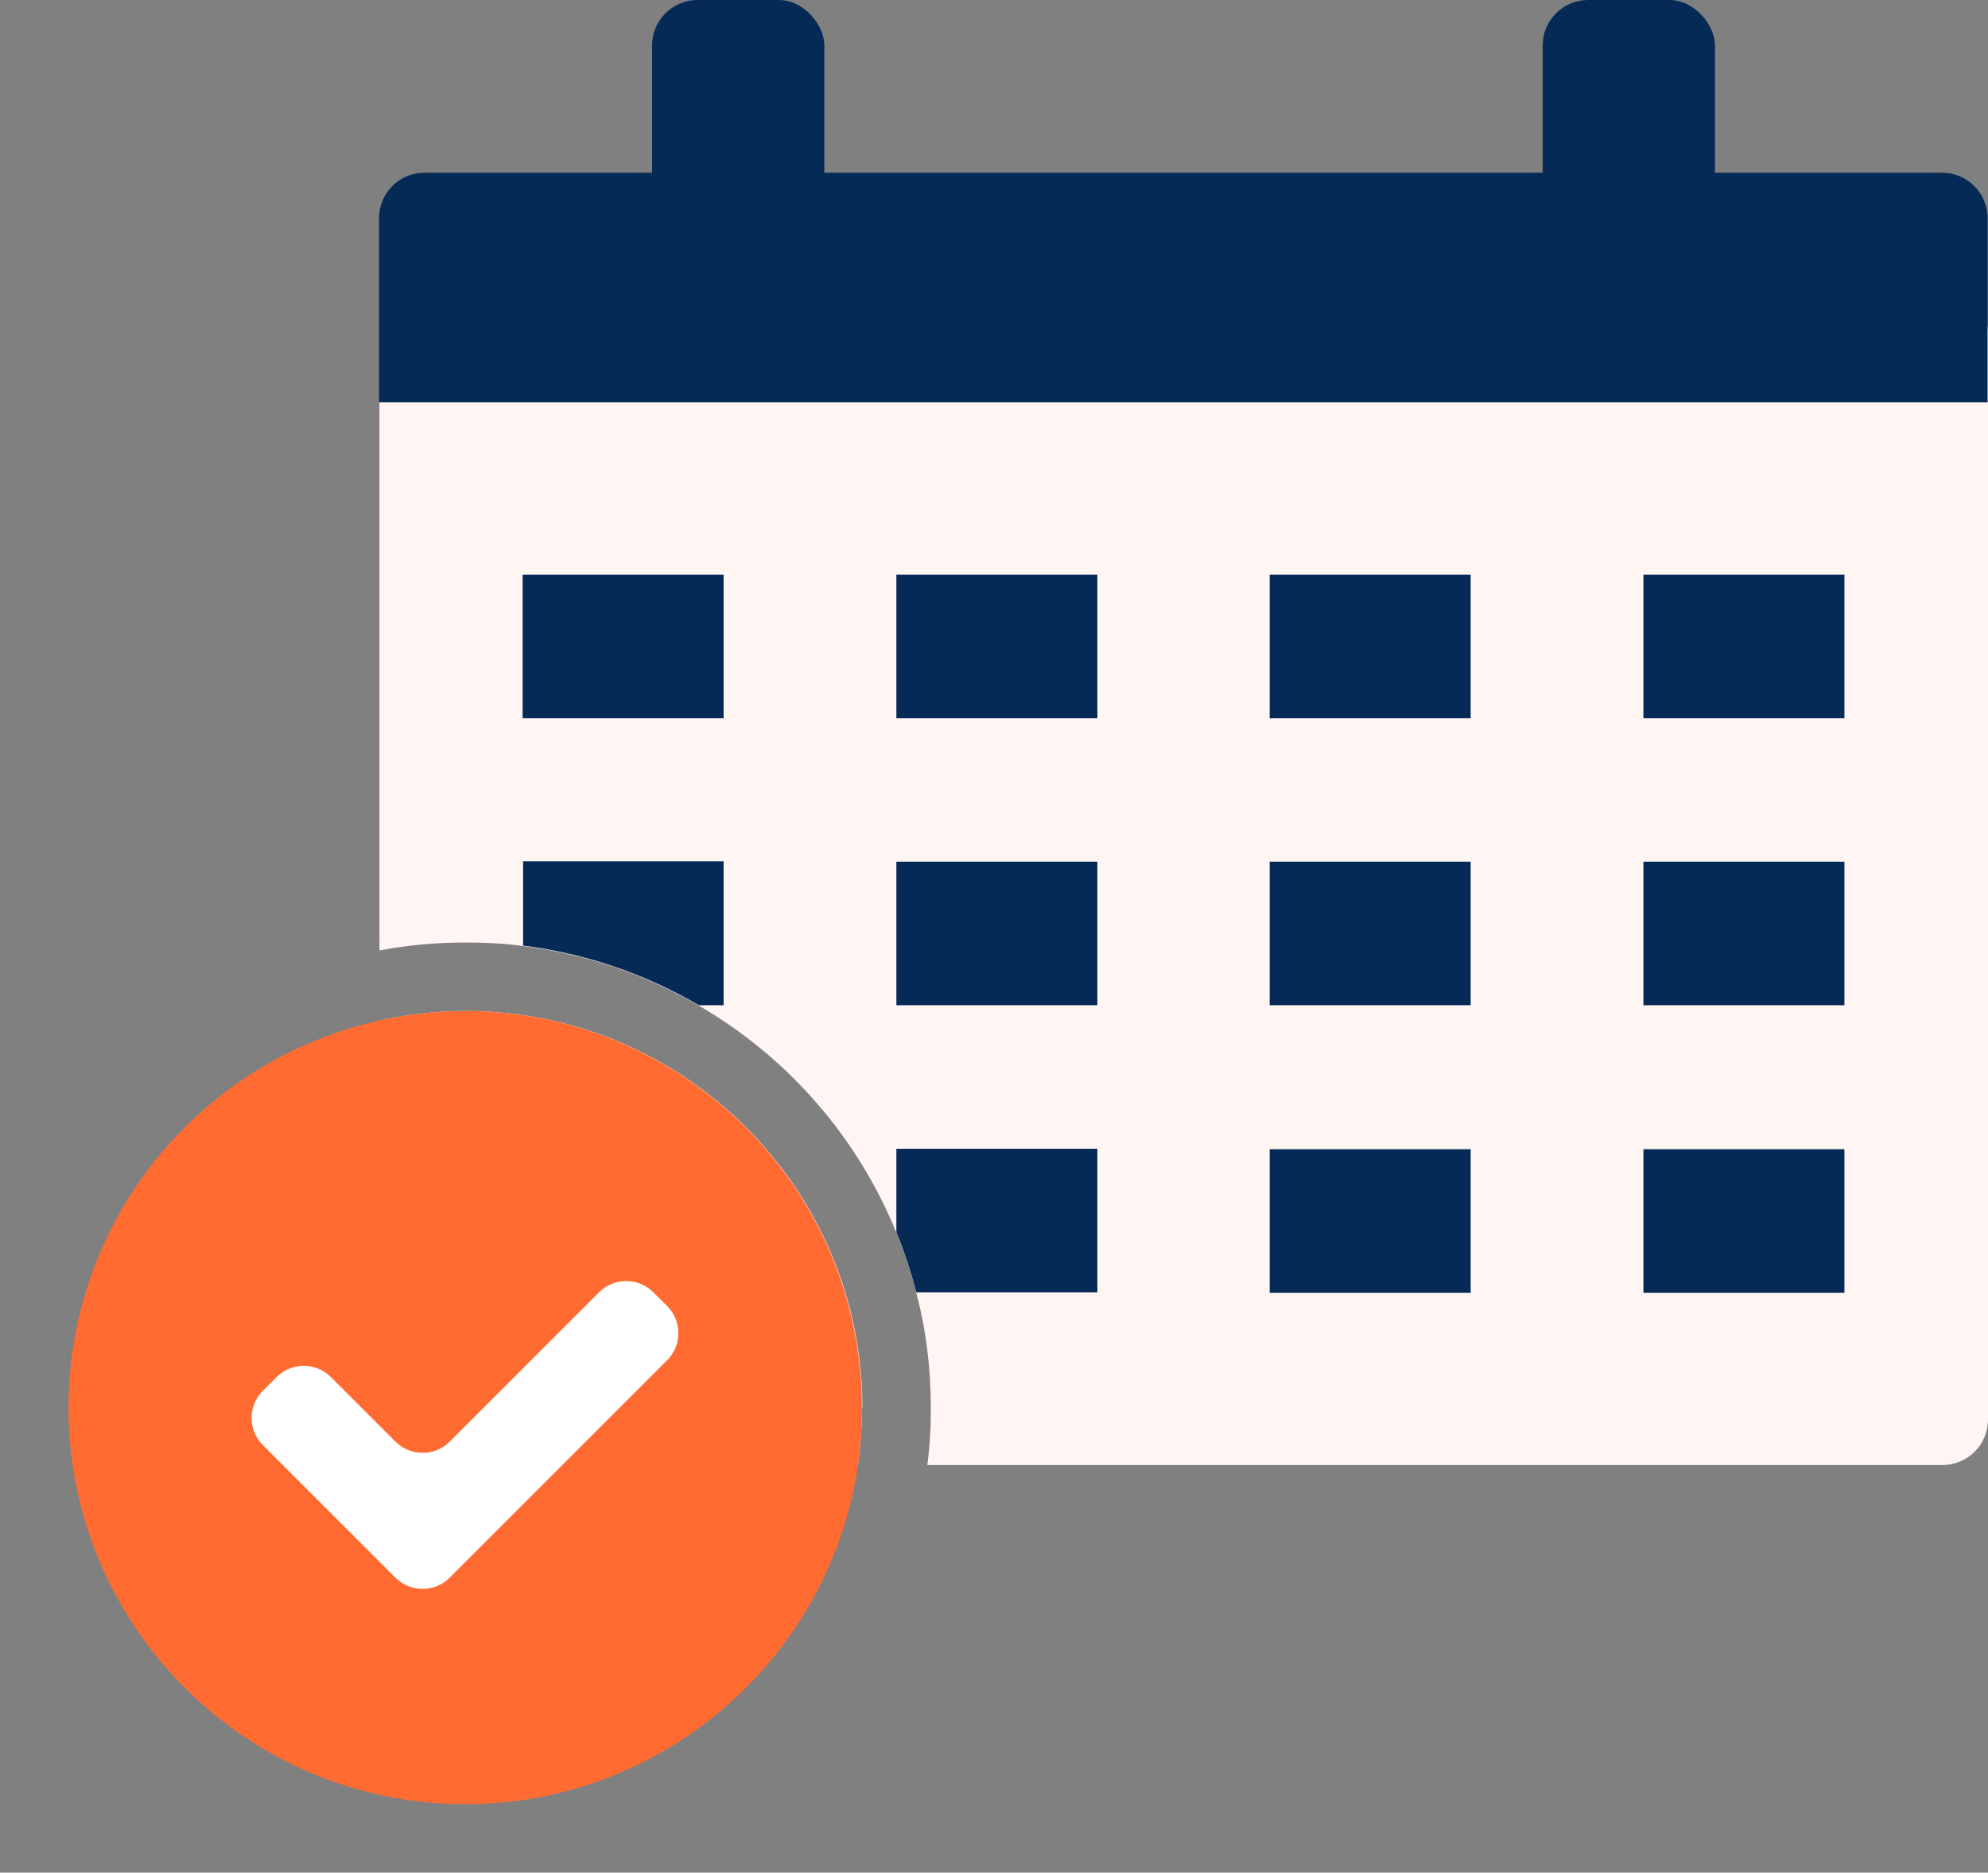
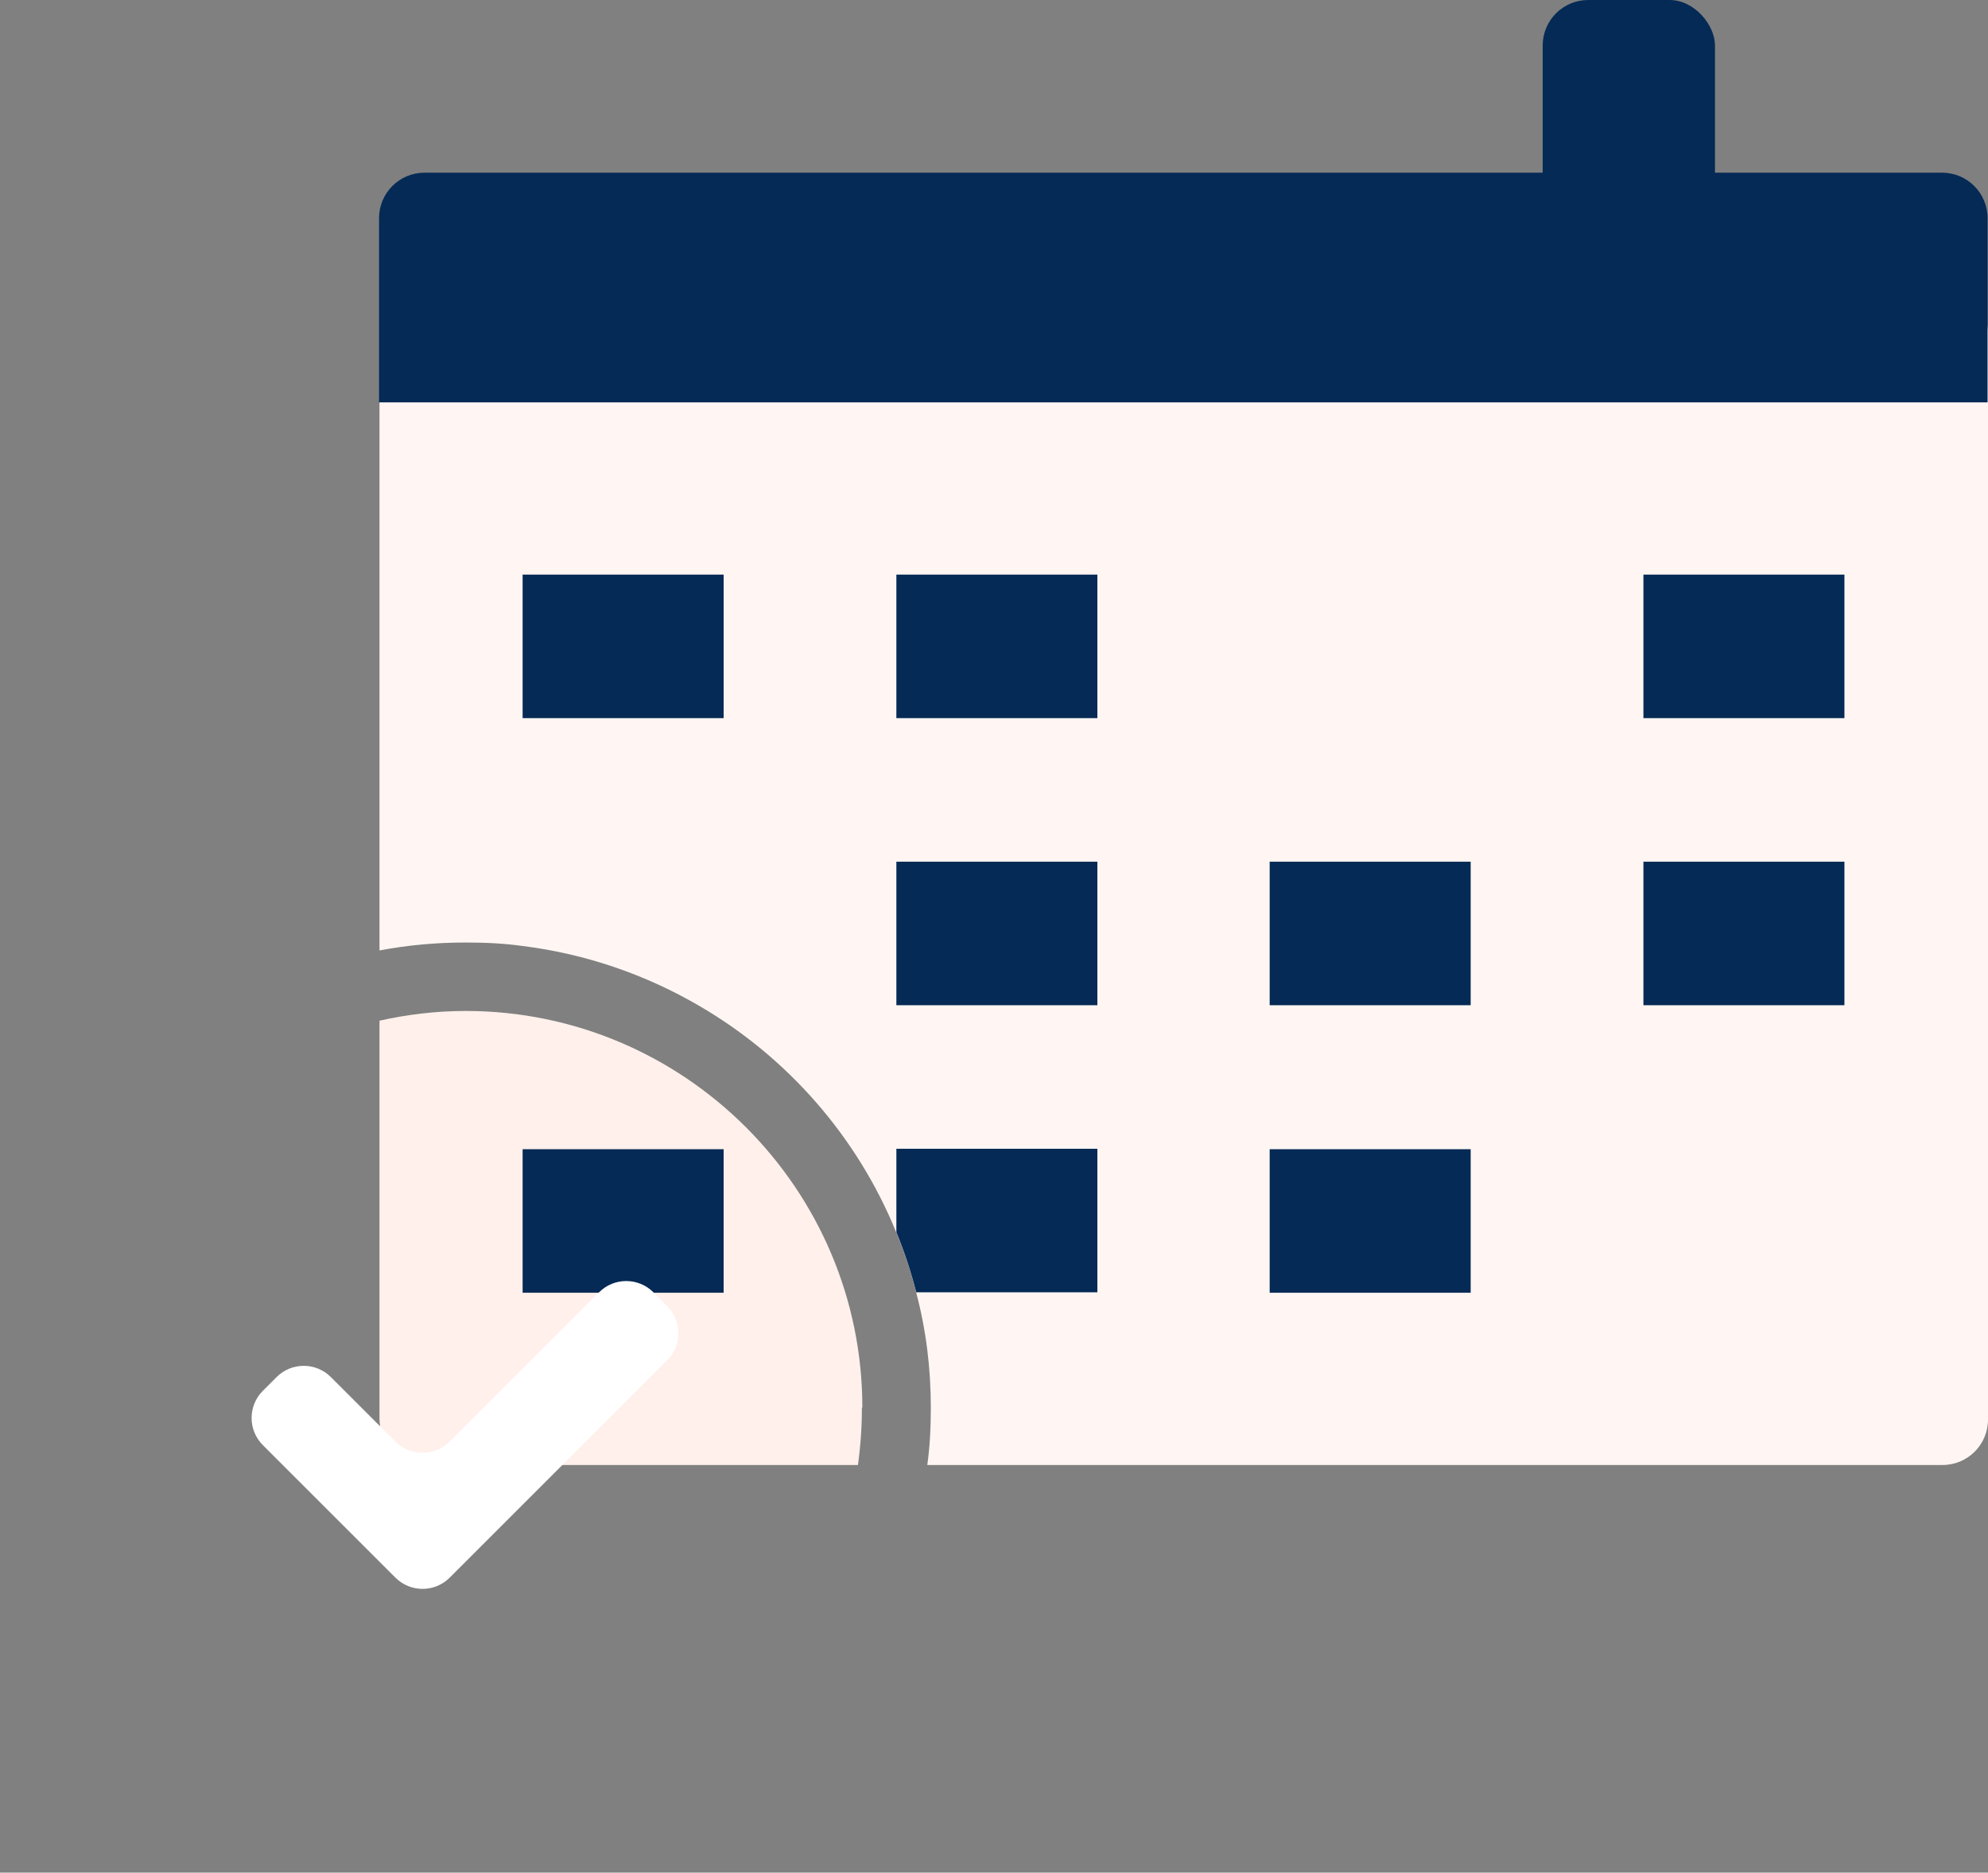
<svg xmlns="http://www.w3.org/2000/svg" id="_レイヤー_2" data-name="レイヤー 2" width="45" height="42.4" viewBox="0 0 45 42.4">
  <rect x="0" y="0" width="45" height="42.4" fill="#808080" stroke="none" />
  <defs>
    <style>
      .cls-1 {
        fill: #fff;
      }

      .cls-2 {
        fill: #ff6b31;
      }

      .cls-3 {
        fill: #fff6f3;
      }

      .cls-4 {
        fill: none;
      }

      .cls-5 {
        fill: #fff0eb;
      }

      .cls-6 {
        fill: #052a56;
      }
    </style>
  </defs>
  <g id="_コンテンツ" data-name="コンテンツ">
    <g>
      <g>
        <path class="cls-5" d="M19.51,31.87c0,.44-.03.87-.09,1.3h-9.8c-.52,0-.95-.38-1.02-.89,0-.05-.01-.09-.01-.14v-9.03c.63-.14,1.28-.22,1.95-.22,4.95,0,8.98,4.03,8.98,8.98Z" />
        <path class="cls-3" d="M45,7.54v24.6c0,.57-.46,1.03-1.03,1.03h-22.98c.06-.42.08-.86.08-1.3,0-.9-.11-1.77-.33-2.6-.12-.47-.27-.92-.45-1.36-.88-2.17-2.47-3.98-4.47-5.14-1.2-.7-2.55-1.17-3.98-1.35-.42-.06-.86-.08-1.3-.08-.67,0-1.32.06-1.95.18V7.54c0-.57.47-1.03,1.03-1.03h34.35c.57,0,1.03.47,1.03,1.03Z" />
      </g>
      <path class="cls-6" d="M45,9.11H8.58v-4.17c0-.57.46-1.03,1.03-1.03h34.35c.57,0,1.03.46,1.03,1.03v4.17Z" />
-       <rect class="cls-6" x="14.76" width="3.9" height="7.15" rx="1.03" ry="1.03" />
      <rect class="cls-6" x="34.92" width="3.9" height="7.15" rx="1.03" ry="1.03" />
      <g>
        <rect class="cls-6" x="11.83" y="13.01" width="4.55" height="3.25" />
        <rect class="cls-6" x="20.29" y="13.01" width="4.55" height="3.25" />
-         <rect class="cls-6" x="28.74" y="13.01" width="4.55" height="3.25" />
        <rect class="cls-6" x="37.2" y="13.01" width="4.55" height="3.25" />
-         <path class="cls-6" d="M16.38,19.51v3.25h-.56c-1.2-.7-2.55-1.17-3.98-1.35v-1.91h4.55Z" />
        <rect class="cls-6" x="20.29" y="19.51" width="4.55" height="3.25" />
        <rect class="cls-6" x="28.74" y="19.51" width="4.55" height="3.25" />
        <rect class="cls-6" x="37.2" y="19.51" width="4.55" height="3.25" />
        <rect class="cls-6" x="11.83" y="26.02" width="4.55" height="3.25" />
        <path class="cls-6" d="M24.84,26.01v3.25h-4.1c-.12-.47-.27-.92-.45-1.36v-1.89h4.55Z" />
        <rect class="cls-6" x="28.74" y="26.02" width="4.55" height="3.25" />
-         <rect class="cls-6" x="37.2" y="26.02" width="4.55" height="3.25" />
      </g>
      <g>
-         <path class="cls-2" d="M19.51,31.87c0,.44-.03.87-.09,1.3-.63,4.34-4.38,7.68-8.89,7.68-4.95,0-8.98-4.03-8.98-8.98,0-4.28,3.01-7.87,7.03-8.76.63-.14,1.28-.22,1.95-.22,4.95,0,8.98,4.03,8.98,8.98Z" />
-         <path class="cls-4" d="M20.74,29.27c-.12-.47-.27-.92-.45-1.36-.88-2.17-2.47-3.98-4.47-5.14-1.2-.7-2.55-1.17-3.98-1.35-.42-.06-.86-.08-1.3-.08-.67,0-1.32.06-1.95.18C3.7,22.43,0,26.73,0,31.87c0,5.81,4.72,10.53,10.53,10.53,5.37,0,9.81-4.04,10.45-9.23.06-.42.08-.86.08-1.3,0-.9-.11-1.77-.33-2.6ZM19.42,33.17c-.63,4.34-4.38,7.68-8.89,7.68-4.95,0-8.98-4.03-8.98-8.98,0-4.28,3.01-7.87,7.03-8.76.63-.14,1.28-.22,1.95-.22,4.95,0,8.98,4.03,8.98,8.98,0,.44-.03.87-.09,1.3Z" />
+         <path class="cls-4" d="M20.74,29.27c-.12-.47-.27-.92-.45-1.36-.88-2.17-2.47-3.98-4.47-5.14-1.2-.7-2.55-1.17-3.98-1.35-.42-.06-.86-.08-1.3-.08-.67,0-1.32.06-1.95.18c0,5.81,4.72,10.53,10.53,10.53,5.37,0,9.81-4.04,10.45-9.23.06-.42.08-.86.08-1.3,0-.9-.11-1.77-.33-2.6ZM19.42,33.17c-.63,4.34-4.38,7.68-8.89,7.68-4.95,0-8.98-4.03-8.98-8.98,0-4.28,3.01-7.87,7.03-8.76.63-.14,1.28-.22,1.95-.22,4.95,0,8.98,4.03,8.98,8.98,0,.44-.03.87-.09,1.3Z" />
      </g>
      <path class="cls-1" d="M8.95,32.64l-1.46-1.46c-.34-.34-.89-.34-1.23,0l-.31.31c-.34.34-.34.89,0,1.23l2.08,2.08.92.92c.34.34.89.34,1.23,0l.92-.92,4-4c.34-.34.34-.89,0-1.23l-.31-.31c-.34-.34-.89-.34-1.23,0l-3.38,3.38c-.34.34-.89.34-1.23,0Z" />
    </g>
  </g>
</svg>